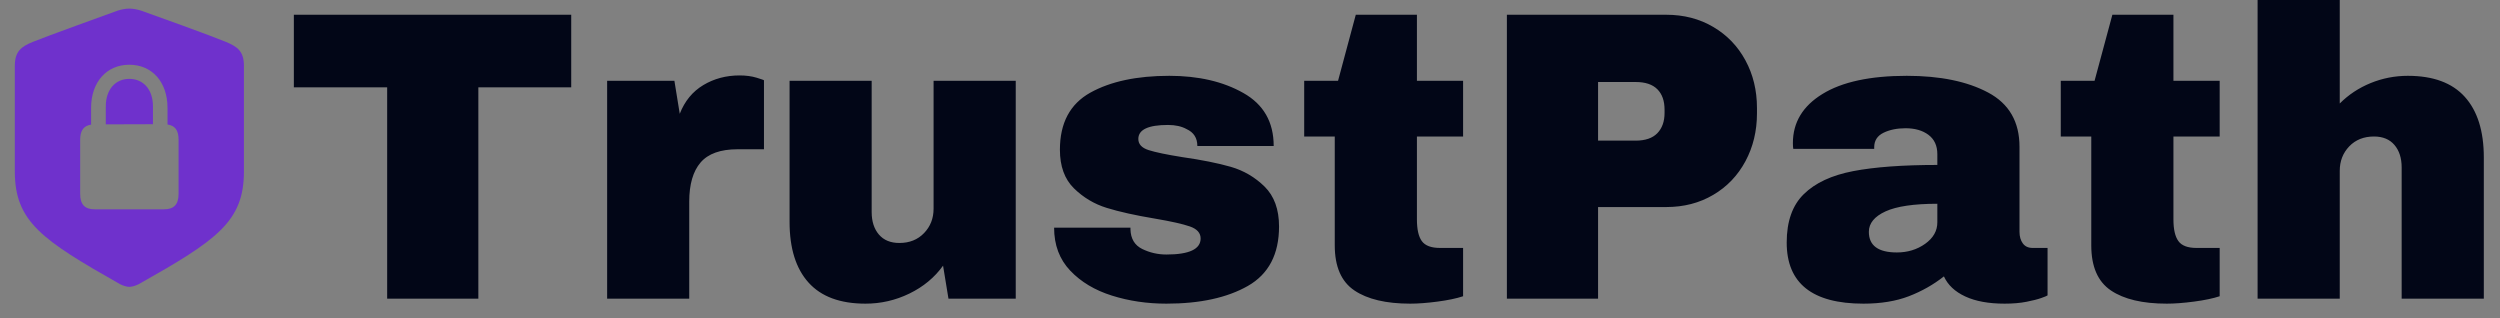
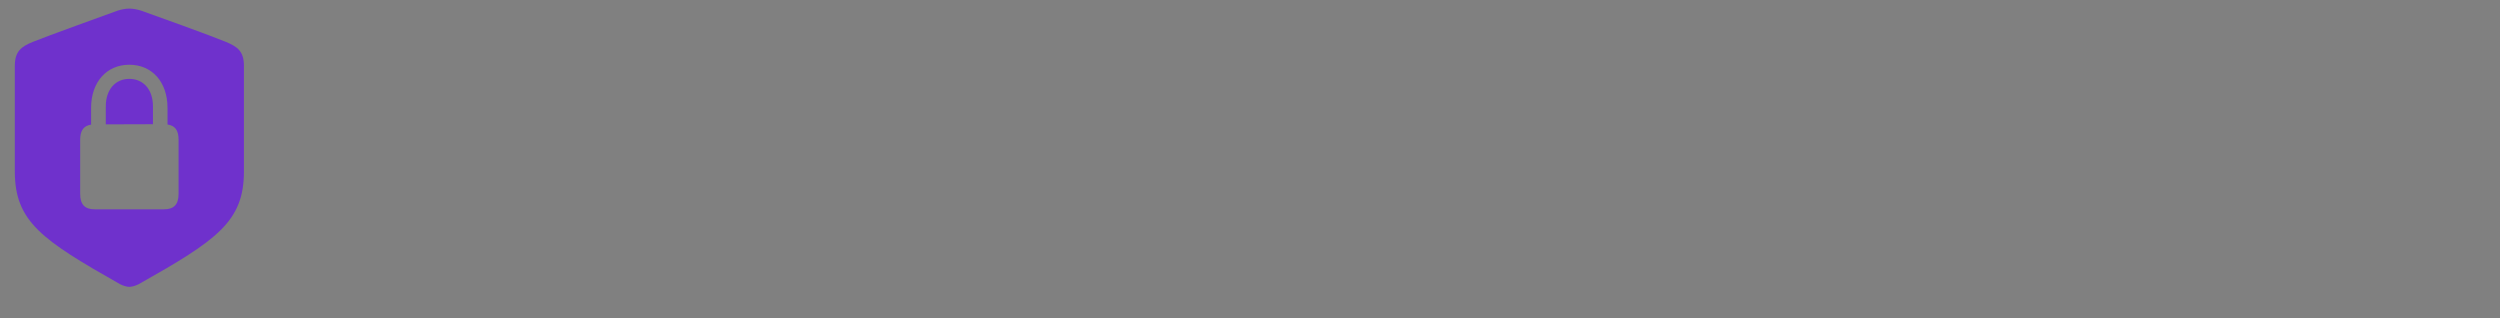
<svg xmlns="http://www.w3.org/2000/svg" xml:space="preserve" viewBox="64 448 880 112" version="1.1" style="max-height: 500px" width="880" height="112">
  <rect x="64" y="448" width="880" height="112" fill="#808080" stroke="none" />
  <desc>Created with Fabric.js 3.5.0</desc>
  <defs>
</defs>
  <rect fill="#ffffff" height="100%" width="100%" y="0" x="0" />
  <g id="614752" transform="matrix(2.102 0 0 2.102 109.54 500)">
    <path stroke-linecap="round" d="M 27.988 51.297 C 28.363 51.297 28.949 51.156 29.559 50.852 C 42.66 43.469 47.184 40.375 47.184 31.961 L 47.184 14.289 C 47.184 11.875 46.129 11.102 44.184 10.281 C 41.441 9.156 32.652 5.992 29.934 5.031 C 29.301 4.844 28.668 4.703 27.988 4.703 C 27.332 4.703 26.699 4.844 26.066 5.031 C 23.348 6.016 14.559 9.18 11.816 10.281 C 9.871 11.078 8.816 11.875 8.816 14.289 L 8.816 31.961 C 8.816 40.375 13.363 43.445 26.441 50.852 C 27.051 51.156 27.613 51.297 27.988 51.297 Z M 19.762 35.734 L 19.762 26.641 C 19.762 25.117 20.348 24.32 21.59 24.133 L 21.59 21.32 C 21.59 17.008 24.191 14.102 27.988 14.102 C 31.809 14.102 34.387 17.008 34.387 21.32 L 34.387 24.109 C 35.652 24.297 36.238 25.094 36.238 26.641 L 36.238 35.734 C 36.238 37.492 35.465 38.312 33.824 38.312 L 22.152 38.312 C 20.535 38.312 19.762 37.492 19.762 35.734 Z M 24.051 24.086 L 31.949 24.062 L 31.949 21.062 C 31.949 18.297 30.379 16.469 27.988 16.469 C 25.621 16.469 24.051 18.297 24.051 21.062 Z" transform="translate(-28, -28)" style="stroke: none; stroke-width: 1; stroke-dasharray: none; stroke-linecap: butt; stroke-dashoffset: 0; stroke-linejoin: miter; stroke-miterlimit: 4; is-custom-font: none; font-file-url: none; fill: rgb(111,49,204); fill-rule: nonzero; opacity: 1;" />
  </g>
  <g id="604957" transform="matrix(2.27 0 0 2.27 552.87 501.349)">
-     <path stroke-linecap="round" d="M 44.48 -32.77 L 30.08 -32.77 L 30.08 0 L 15.94 0 L 15.94 -32.77 L 1.47 -32.77 L 1.47 -44.03 L 44.48 -44.03 L 44.48 -32.77 Z M 70.59 -34.62 L 70.59 -34.62 Q 72.06 -34.62 73.22 -34.27 L 73.22 -34.27 L 73.22 -34.27 Q 74.37 -33.92 74.37 -33.86 L 74.37 -33.86 L 74.37 -23.17 L 70.27 -23.17 L 70.27 -23.17 Q 66.3 -23.17 64.54 -21.12 L 64.54 -21.12 L 64.54 -21.12 Q 62.78 -19.07 62.78 -15.04 L 62.78 -15.04 L 62.78 0 L 50.05 0 L 50.05 -33.79 L 60.48 -33.79 L 61.31 -28.67 L 61.31 -28.67 Q 62.46 -31.62 64.96 -33.12 L 64.96 -33.12 L 64.96 -33.12 Q 67.46 -34.62 70.59 -34.62 L 70.59 -34.62 Z M 113.41 0 L 102.98 0 L 102.14 -5.12 L 102.14 -5.12 Q 100.16 -2.37 96.93 -0.8 L 96.93 -0.8 L 96.93 -0.8 Q 93.7 0.77 90.11 0.77 L 90.11 0.77 L 90.11 0.77 Q 84.22 0.77 81.28 -2.5 L 81.28 -2.5 L 81.28 -2.5 Q 78.34 -5.76 78.34 -11.9 L 78.34 -11.9 L 78.34 -33.79 L 91.07 -33.79 L 91.07 -13.44 L 91.07 -13.44 Q 91.07 -11.26 92.19 -9.95 L 92.19 -9.95 L 92.19 -9.95 Q 93.31 -8.64 95.36 -8.64 L 95.36 -8.64 L 95.36 -8.64 Q 97.73 -8.64 99.2 -10.18 L 99.2 -10.18 L 99.2 -10.18 Q 100.67 -11.71 100.67 -13.95 L 100.67 -13.95 L 100.67 -33.79 L 113.41 -33.79 L 113.41 0 Z M 137.22 -34.56 L 137.22 -34.56 Q 144 -34.56 148.7 -31.9 L 148.7 -31.9 L 148.7 -31.9 Q 153.41 -29.25 153.41 -23.68 L 153.41 -23.68 L 141.57 -23.68 L 141.57 -23.68 Q 141.57 -25.54 139.9 -26.3 L 139.9 -26.3 L 139.9 -26.3 Q 138.75 -26.94 137.02 -26.94 L 137.02 -26.94 L 137.02 -26.94 Q 132.42 -26.94 132.42 -24.77 L 132.42 -24.77 L 132.42 -24.77 Q 132.42 -23.55 134.02 -23.04 L 134.02 -23.04 L 134.02 -23.04 Q 135.62 -22.53 139.26 -21.95 L 139.26 -21.95 L 139.26 -21.95 Q 143.74 -21.31 146.75 -20.45 L 146.75 -20.45 L 146.75 -20.45 Q 149.76 -19.58 152 -17.38 L 152 -17.38 L 152 -17.38 Q 154.24 -15.17 154.24 -11.2 L 154.24 -11.2 L 154.24 -11.2 Q 154.24 -4.74 149.41 -1.98 L 149.41 -1.98 L 149.41 -1.98 Q 144.58 0.77 136.77 0.77 L 136.77 0.77 L 136.77 0.77 Q 132.29 0.77 128.32 -0.48 L 128.32 -0.48 L 128.32 -0.48 Q 124.35 -1.73 121.86 -4.35 L 121.86 -4.35 L 121.86 -4.35 Q 119.36 -6.98 119.36 -11.01 L 119.36 -11.01 L 131.2 -11.01 L 131.2 -10.75 L 131.2 -10.75 Q 131.26 -8.58 133.02 -7.71 L 133.02 -7.71 L 133.02 -7.71 Q 134.78 -6.85 136.77 -6.85 L 136.77 -6.85 L 136.77 -6.85 Q 142.08 -6.85 142.08 -9.34 L 142.08 -9.34 L 142.08 -9.34 Q 142.08 -10.62 140.42 -11.2 L 140.42 -11.2 L 140.42 -11.2 Q 138.75 -11.78 134.98 -12.42 L 134.98 -12.42 L 134.98 -12.42 Q 130.43 -13.18 127.52 -14.08 L 127.52 -14.08 L 127.52 -14.08 Q 124.61 -14.98 122.43 -17.12 L 122.43 -17.12 L 122.43 -17.12 Q 120.26 -19.26 120.26 -23.1 L 120.26 -23.1 L 120.26 -23.1 Q 120.26 -29.31 124.96 -31.94 L 124.96 -31.94 L 124.96 -31.94 Q 129.66 -34.56 137.22 -34.56 L 137.22 -34.56 Z M 175.62 -33.79 L 182.78 -33.79 L 182.78 -25.15 L 175.62 -25.15 L 175.62 -12.29 L 175.62 -12.29 Q 175.62 -9.98 176.38 -8.93 L 176.38 -8.93 L 176.38 -8.93 Q 177.15 -7.87 179.2 -7.87 L 179.2 -7.87 L 182.78 -7.87 L 182.78 -0.38 L 182.78 -0.38 Q 181.25 0.13 178.82 0.45 L 178.82 0.45 L 178.82 0.45 Q 176.38 0.77 174.59 0.77 L 174.59 0.77 L 174.59 0.77 Q 168.96 0.77 165.92 -1.28 L 165.92 -1.28 L 165.92 -1.28 Q 162.88 -3.33 162.88 -8.26 L 162.88 -8.26 L 162.88 -25.15 L 158.14 -25.15 L 158.14 -33.79 L 163.39 -33.79 L 166.14 -44.03 L 175.62 -44.03 L 175.62 -33.79 Z M 214.27 -44.03 L 214.27 -44.03 Q 218.37 -44.03 221.57 -42.14 L 221.57 -42.14 L 221.57 -42.14 Q 224.77 -40.26 226.56 -36.96 L 226.56 -36.96 L 226.56 -36.96 Q 228.35 -33.66 228.35 -29.57 L 228.35 -29.57 L 228.35 -28.74 L 228.35 -28.74 Q 228.35 -24.64 226.56 -21.31 L 226.56 -21.31 L 226.56 -21.31 Q 224.77 -17.98 221.57 -16.1 L 221.57 -16.1 L 221.57 -16.1 Q 218.37 -14.21 214.27 -14.21 L 214.27 -14.21 L 203.71 -14.21 L 203.71 0 L 189.57 0 L 189.57 -44.03 L 214.27 -44.03 Z M 203.71 -33.6 L 203.71 -24.51 L 209.54 -24.51 L 209.54 -24.51 Q 211.78 -24.51 212.9 -25.66 L 212.9 -25.66 L 212.9 -25.66 Q 214.02 -26.82 214.02 -28.8 L 214.02 -28.8 L 214.02 -29.31 L 214.02 -29.31 Q 214.02 -31.36 212.9 -32.48 L 212.9 -32.48 L 212.9 -32.48 Q 211.78 -33.6 209.54 -33.6 L 209.54 -33.6 L 203.71 -33.6 Z M 251.58 -34.56 L 251.58 -34.56 Q 259.33 -34.56 264.19 -31.97 L 264.19 -31.97 L 264.19 -31.97 Q 269.06 -29.38 269.06 -23.55 L 269.06 -23.55 L 269.06 -10.37 L 269.06 -10.37 Q 269.06 -9.28 269.57 -8.58 L 269.57 -8.58 L 269.57 -8.58 Q 270.08 -7.87 271.1 -7.87 L 271.1 -7.87 L 273.41 -7.87 L 273.41 -0.51 L 273.41 -0.51 Q 273.22 -0.38 272.42 -0.1 L 272.42 -0.1 L 272.42 -0.1 Q 271.62 0.19 270.14 0.48 L 270.14 0.48 L 270.14 0.48 Q 268.67 0.77 266.75 0.77 L 266.75 0.77 L 266.75 0.77 Q 263.04 0.77 260.64 -0.35 L 260.64 -0.35 L 260.64 -0.35 Q 258.24 -1.47 257.34 -3.46 L 257.34 -3.46 L 257.34 -3.46 Q 254.91 -1.54 251.9 -0.38 L 251.9 -0.38 L 251.9 -0.38 Q 248.9 0.77 244.86 0.77 L 244.86 0.77 L 244.86 0.77 Q 232.96 0.77 232.96 -8.7 L 232.96 -8.7 L 232.96 -8.7 Q 232.96 -13.63 235.62 -16.22 L 235.62 -16.22 L 235.62 -16.22 Q 238.27 -18.82 243.26 -19.78 L 243.26 -19.78 L 243.26 -19.78 Q 248.26 -20.74 256.32 -20.74 L 256.32 -20.74 L 256.32 -22.4 L 256.32 -22.4 Q 256.32 -24.38 254.94 -25.41 L 254.94 -25.41 L 254.94 -25.41 Q 253.57 -26.43 251.39 -26.43 L 251.39 -26.43 L 251.39 -26.43 Q 249.41 -26.43 247.97 -25.73 L 247.97 -25.73 L 247.97 -25.73 Q 246.53 -25.02 246.53 -23.49 L 246.53 -23.49 L 246.53 -23.23 L 233.98 -23.23 L 233.98 -23.23 Q 233.92 -23.55 233.92 -24.13 L 233.92 -24.13 L 233.92 -24.13 Q 233.92 -28.93 238.5 -31.74 L 238.5 -31.74 L 238.5 -31.74 Q 243.07 -34.56 251.58 -34.56 L 251.58 -34.56 Z M 256.32 -14.72 L 256.32 -14.72 Q 250.88 -14.72 248.29 -13.54 L 248.29 -13.54 L 248.29 -13.54 Q 245.7 -12.35 245.7 -10.37 L 245.7 -10.37 L 245.7 -10.37 Q 245.7 -7.17 250.05 -7.17 L 250.05 -7.17 L 250.05 -7.17 Q 252.54 -7.17 254.43 -8.51 L 254.43 -8.51 L 254.43 -8.51 Q 256.32 -9.86 256.32 -11.84 L 256.32 -11.84 L 256.32 -14.72 Z M 292.93 -33.79 L 300.1 -33.79 L 300.1 -25.15 L 292.93 -25.15 L 292.93 -12.29 L 292.93 -12.29 Q 292.93 -9.98 293.7 -8.93 L 293.7 -8.93 L 293.7 -8.93 Q 294.46 -7.87 296.51 -7.87 L 296.51 -7.87 L 300.1 -7.87 L 300.1 -0.38 L 300.1 -0.38 Q 298.56 0.13 296.13 0.45 L 296.13 0.45 L 296.13 0.45 Q 293.7 0.77 291.9 0.77 L 291.9 0.77 L 291.9 0.77 Q 286.27 0.77 283.23 -1.28 L 283.23 -1.28 L 283.23 -1.28 Q 280.19 -3.33 280.19 -8.26 L 280.19 -8.26 L 280.19 -25.15 L 275.46 -25.15 L 275.46 -33.79 L 280.7 -33.79 L 283.46 -44.03 L 292.93 -44.03 L 292.93 -33.79 Z M 318.72 -30.27 L 318.72 -30.27 Q 320.77 -32.32 323.52 -33.44 L 323.52 -33.44 L 323.52 -33.44 Q 326.27 -34.56 329.28 -34.56 L 329.28 -34.56 L 329.28 -34.56 Q 335.17 -34.56 338.11 -31.3 L 338.11 -31.3 L 338.11 -31.3 Q 341.06 -28.03 341.06 -21.89 L 341.06 -21.89 L 341.06 0 L 328.32 0 L 328.32 -20.35 L 328.32 -20.35 Q 328.32 -22.53 327.2 -23.84 L 327.2 -23.84 L 327.2 -23.84 Q 326.08 -25.15 324.03 -25.15 L 324.03 -25.15 L 324.03 -25.15 Q 321.66 -25.15 320.19 -23.62 L 320.19 -23.62 L 320.19 -23.62 Q 318.72 -22.08 318.72 -19.84 L 318.72 -19.84 L 318.72 0 L 305.98 0 L 305.98 -46.4 L 318.72 -46.4 L 318.72 -30.27 Z" transform="translate(-171.265, 22.815)" style="stroke: none; stroke-width: 1; stroke-dasharray: none; stroke-linecap: butt; stroke-dashoffset: 0; stroke-linejoin: miter; stroke-miterlimit: 4; is-custom-font: none; font-file-url: none; fill: rgb(2,6,23); fill-rule: nonzero; opacity: 1;" />
-   </g>
+     </g>
</svg>